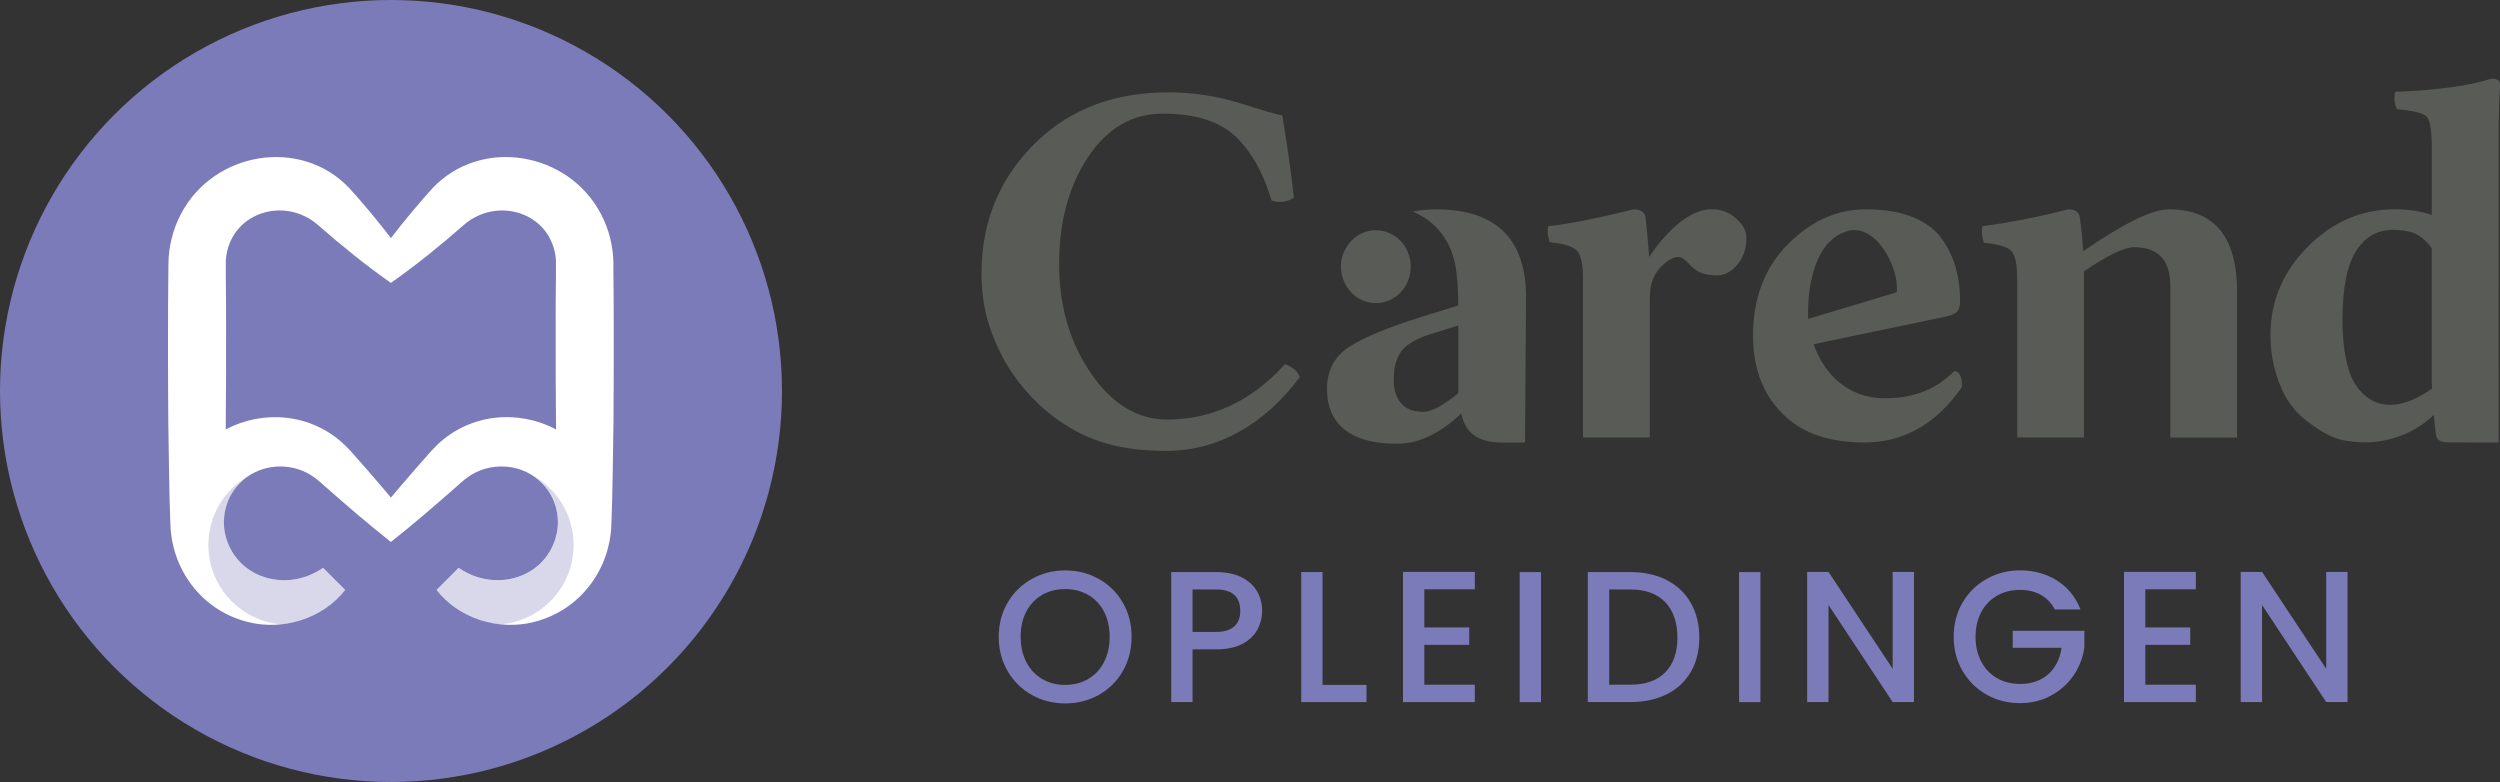
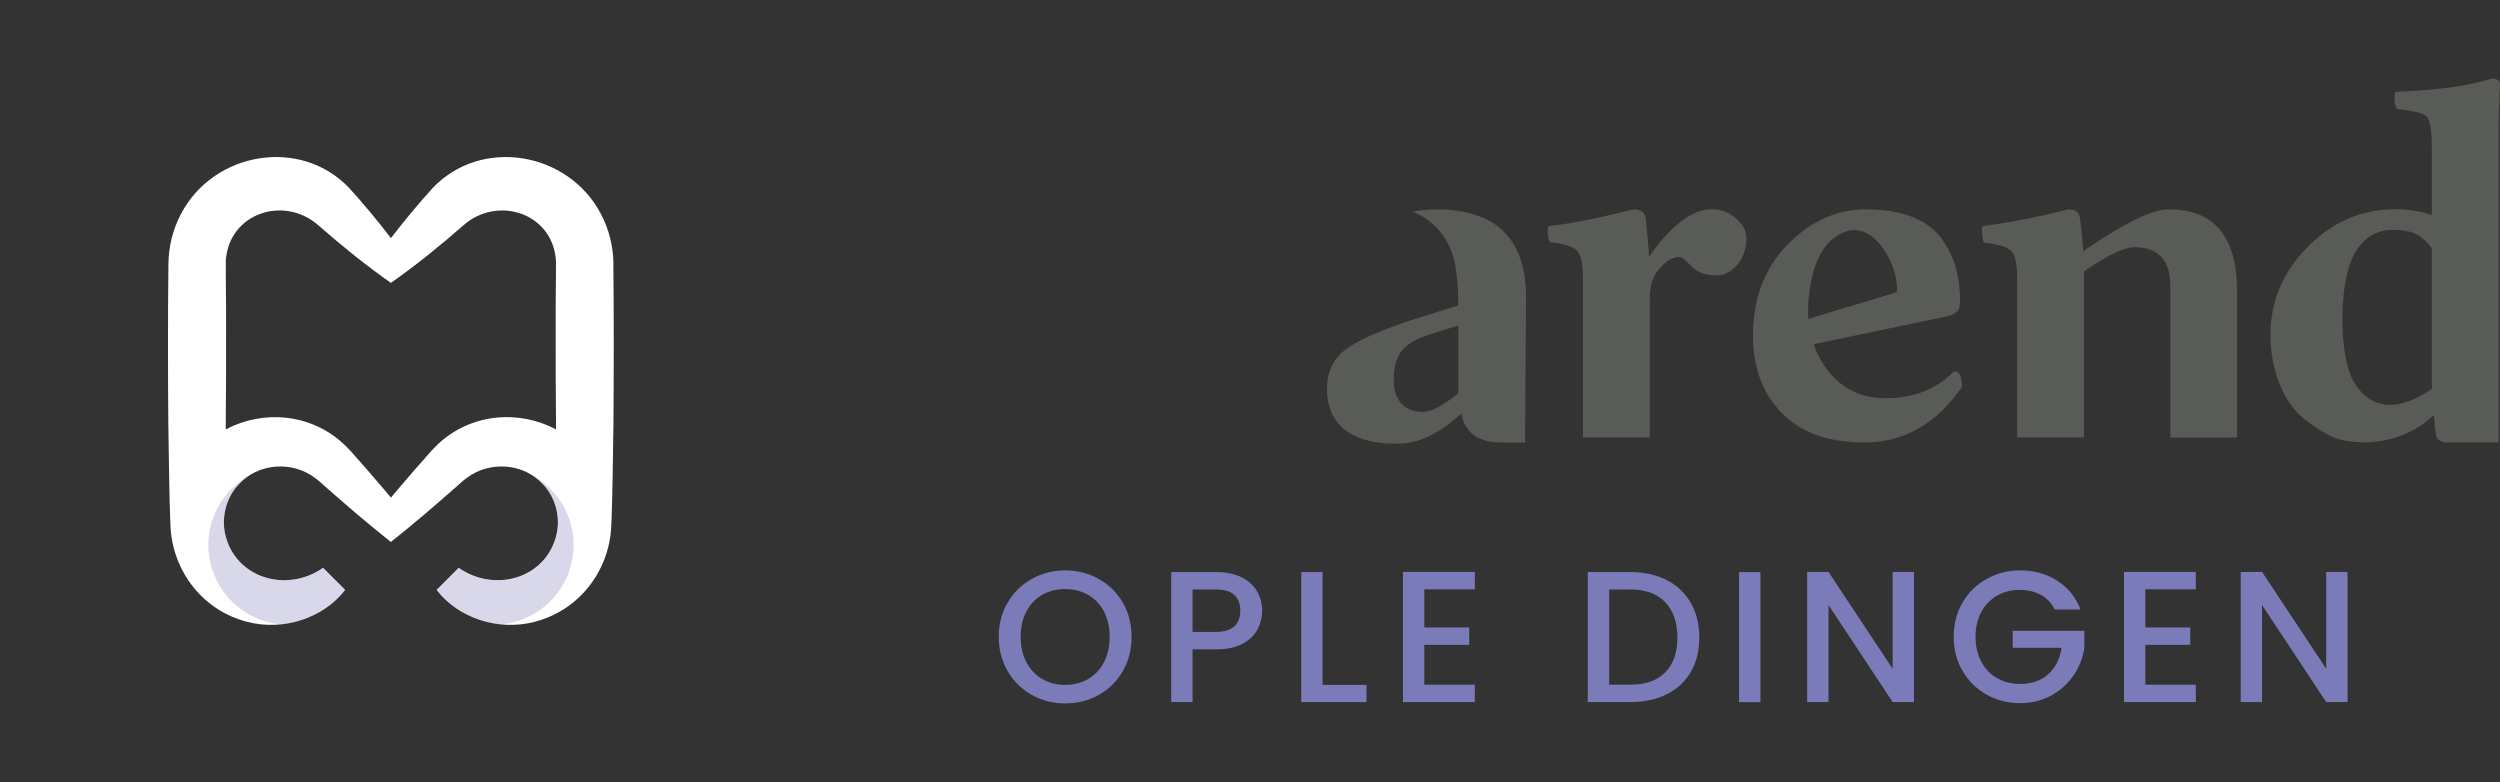
<svg xmlns="http://www.w3.org/2000/svg" id="Layer_2" viewBox="0 0 469.96 147">
  <rect x="0" y="0" width="469.96" height="147" fill="#333333" stroke="none" />
  <defs>
    <style>.cls-1{fill:#fff;}.cls-2{opacity:.3;}.cls-2,.cls-3{fill:#7c7bb9;}.cls-4{fill:#595b56;}</style>
  </defs>
  <g id="Layer_1-2">
    <g>
      <g>
        <path class="cls-3" d="m193.96,130.63c-1.91-1.07-3.42-2.55-4.54-4.47-1.11-1.91-1.67-4.06-1.67-6.45s.56-4.54,1.67-6.43c1.11-1.9,2.63-3.38,4.54-4.45,1.91-1.07,4-1.6,6.28-1.6s4.4.53,6.31,1.6c1.91,1.07,3.42,2.55,4.52,4.45,1.1,1.9,1.65,4.04,1.65,6.43s-.55,4.54-1.65,6.45c-1.1,1.91-2.61,3.4-4.52,4.47-1.91,1.07-4.01,1.6-6.31,1.6s-4.37-.53-6.28-1.6Zm10.6-2.99c1.27-.74,2.26-1.79,2.97-3.17.71-1.37,1.07-2.96,1.07-4.76s-.36-3.39-1.07-4.75c-.71-1.36-1.71-2.4-2.97-3.13-1.27-.73-2.71-1.09-4.33-1.09s-3.06.36-4.32,1.09c-1.27.73-2.26,1.77-2.97,3.13-.72,1.36-1.07,2.94-1.07,4.75s.36,3.39,1.07,4.76c.71,1.37,1.71,2.43,2.97,3.17,1.27.74,2.71,1.11,4.32,1.11s3.06-.37,4.33-1.11Z" />
        <path class="cls-3" d="m236.38,118.34c-.59,1.1-1.52,2-2.81,2.69-1.29.69-2.94,1.04-4.96,1.04h-4.43v9.91h-4.01v-24.44h8.44c1.88,0,3.46.32,4.76.97,1.3.65,2.27,1.52,2.92,2.62.64,1.1.97,2.33.97,3.69,0,1.24-.29,2.41-.88,3.52Zm-4.36-.58c.75-.69,1.13-1.67,1.13-2.94,0-2.67-1.51-4.01-4.54-4.01h-4.43v7.98h4.43c1.52,0,2.66-.35,3.41-1.04Z" />
        <path class="cls-3" d="m248.62,128.75h8.26v3.23h-12.27v-24.44h4.01v21.2Z" />
        <path class="cls-3" d="m267.75,110.78v7.17h8.44v3.27h-8.44v7.49h9.49v3.27h-13.5v-24.47h13.5v3.27h-9.49Z" />
-         <path class="cls-3" d="m289.69,107.55v24.44h-4.01v-24.44h4.01Z" />
        <path class="cls-3" d="m313.3,109.04c1.96,1,3.47,2.43,4.54,4.29s1.6,4.04,1.6,6.52-.53,4.64-1.6,6.47c-1.07,1.83-2.58,3.23-4.54,4.2-1.96.97-4.24,1.46-6.84,1.46h-7.98v-24.44h7.98c2.6,0,4.88.5,6.84,1.49Zm-.26,17.35c1.52-1.55,2.29-3.73,2.29-6.54s-.76-5.05-2.29-6.65c-1.52-1.59-3.72-2.39-6.57-2.39h-3.97v17.9h3.97c2.86,0,5.05-.77,6.57-2.32Z" />
        <path class="cls-3" d="m330.93,107.55v24.44h-4.01v-24.44h4.01Z" />
        <path class="cls-3" d="m359.8,131.98h-4.01l-12.06-18.25v18.25h-4.01v-24.47h4.01l12.06,18.21v-18.21h4.01v24.47Z" />
        <path class="cls-3" d="m386.27,114.58c-.63-1.22-1.51-2.14-2.64-2.76-1.12-.62-2.43-.93-3.9-.93-1.62,0-3.06.36-4.32,1.09-1.27.73-2.26,1.76-2.97,3.09-.72,1.34-1.07,2.88-1.07,4.64s.36,3.31,1.07,4.66c.71,1.35,1.71,2.39,2.97,3.11,1.27.73,2.71,1.09,4.32,1.09,2.18,0,3.95-.61,5.31-1.83,1.36-1.22,2.19-2.87,2.5-4.96h-9.18v-3.2h13.47v3.13c-.26,1.9-.93,3.64-2.02,5.24-1.09,1.59-2.51,2.87-4.25,3.81-1.75.95-3.69,1.42-5.82,1.42-2.3,0-4.4-.53-6.29-1.6-1.9-1.07-3.41-2.55-4.52-4.45-1.11-1.9-1.67-4.04-1.67-6.43s.56-4.54,1.67-6.43c1.11-1.9,2.63-3.38,4.54-4.45,1.91-1.07,4-1.6,6.28-1.6,2.6,0,4.92.64,6.94,1.92,2.03,1.28,3.5,3.09,4.41,5.43h-4.82Z" />
        <path class="cls-3" d="m403.29,110.78v7.17h8.44v3.27h-8.44v7.49h9.49v3.27h-13.5v-24.47h13.5v3.27h-9.49Z" />
        <path class="cls-3" d="m441.3,131.98h-4.01l-12.06-18.25v18.25h-4.01v-24.47h4.01l12.06,18.21v-18.21h4.01v24.47Z" />
      </g>
      <g>
-         <path class="cls-4" d="m243.18,69.34c-.68-.47-1.17-.84-1.68-.84-6.21,6.94-13.79,10.37-22.06,10.37-5.6,0-10.39-2.9-14.37-8.71-3.98-5.8-5.97-12.64-5.97-20.53s1.81-14.65,5.44-20.1c3.63-5.44,8.31-8.17,14.04-8.17,6.11,0,10.67,1.44,13.68,4.3,3.01,2.87,5.26,6.88,6.76,12.03,1.36.49,2.77.33,4.2-.49-.32-3.32-1.03-8.49-2.15-15.5-.67-.07-3.24-.81-7.71-2.22-4.47-1.41-9.05-2.12-13.73-2.12-10.03,0-18.24,3.05-24.63,9.16-6.4,6.11-10.49,14.22-10.49,24.79,0,5.85,1.17,10.2,3.67,15.25,2.32,4.69,6.08,8.84,9.6,11.58,5.59,4.2,11.54,6.62,21.37,6.62s18.5-4.91,25.22-13.9c-.26-.46-.49-1.06-1.18-1.53Z" />
        <path class="cls-4" d="m407.69,39.35c-3.05-.03-8.41,2.59-16.09,7.88-.13-2.23-.33-4.31-.61-6.23-.1-1.1-.85-1.65-2.27-1.65-5.22,1.38-10.57,2.44-16.04,3.16-.22.85-.14,1.89.24,3.12,2.7.25,4.43.77,5.17,1.54s1.11,2.51,1.11,5.21v29.86h12.55v-31.23c4.41-3.02,7.56-4.53,9.48-4.53,4.5,0,6.75,2.42,6.75,7.27v28.5h12.55v-27.47c0-10.29-4.27-15.43-12.83-15.43Z" />
        <path class="cls-4" d="m326.36,41.07c-1.29-1.15-2.77-1.72-4.44-1.72-.03,0-.07,0-.1,0-.05,0-.09,0-.14,0-5.46.03-10.43,7.06-11.67,8.97-.13-1.88-.34-4.32-.64-7.32-.16-1.1-.91-1.65-2.27-1.65-6.95,1.73-12.3,2.78-16.04,3.16-.22.85-.14,1.86.24,3.02,2.64.25,4.35.78,5.12,1.58.77.8,1.16,2.55,1.16,5.26v29.86h12.55v-25.9c0-1.61.2-2.89.59-3.85.39-.96.97-1.8,1.72-2.52,1.13-1.1,2.16-1.65,3.07-1.65.19,0,.36.03.52.1.16.07.33.17.52.31s.35.28.47.4l.52.52.52.52c1.07,1.07,2.62,1.61,4.67,1.61,1.45,0,2.73-.67,3.87-2.03,1.13-1.35,1.7-3.02,1.7-5,.01-1.29-.64-2.51-1.93-3.66Z" />
        <path class="cls-4" d="m468.41,14.76c-4.12,1.36-10.17,2.2-18.14,2.5-.28,1.26-.17,2.34.33,3.26,3.07.28,4.93.75,5.57,1.39s.97,2.61.97,5.89v12.62c-2.07-.73-4.39-1.08-6.96-1.08-6.23,0-11.69,2.35-16.36,7.05-4.67,4.7-7.01,10.24-7.01,16.6,0,3.13.56,6.16,1.68,9.09,1.12,2.94,2.81,5.27,5.08,7.01,1.95,1.52,3.7,2.57,5.25,3.17,1.39.54,3.18.84,5.35.89h0s7.51.52,13.34-5.15c.12,1.34.25,2.53.39,3.55.06,1.07.8,1.61,2.22,1.61l8.31.02h1.27V25.88c0-4.18.1-7.47.28-9.86.01-.83-.51-1.25-1.55-1.25Zm-13.28,59.59c-.35.19-.7.37-1.05.54-8.4,4-11.68-3.04-12.19-4.32-1.03-2.71-1.55-6.23-1.55-10.57.03-5.76.85-9.96,2.45-12.62,1.66-2.78,4.03-4.17,7.1-4.17,1.54,0,2.86.21,3.97.64,1.11.43,2.2,1.37,3.27,2.82v24.74c0,.27,0,.54.03.81.02.27.03.54.03.83-.71.5-1.4.93-2.05,1.3Z" />
        <path class="cls-4" d="m270,39.35c-1.45,0-2.93.14-4.45.42,5.95,2.43,7.54,7.66,7.94,9.71.43,2.02.64,4.66.64,7.94l-6.79,2.11c-6.33,1.97-10.9,3.86-13.69,5.66-1.89,1.22-3.14,2.81-3.75,4.77h0s-.01.03-.02.07c-.28.92-.42,1.91-.42,2.99,0,.02,0,.04,0,.07-.02,1.31.16,2.91.85,4.5,1.64,3.79,5.99,5.99,12.76,5.8,5.73,0,10.9-4.95,11.63-5.68.68,3.68,3.25,5.51,7.7,5.48h4.28l.19-27.25c0-11.05-5.63-16.58-16.87-16.58Zm4.13,34.57c-2.88,2.34-5.06,3.5-6.53,3.5-1.94,0-3.36-.55-4.25-1.66-.9-1.1-1.34-2.5-1.34-4.17,0-1.07.06-1.92.17-2.54.11-.62.35-1.34.73-2.15.37-.81,1.01-1.54,1.9-2.18.9-.64,2.05-1.21,3.45-1.7l5.88-1.84v12.73Z" />
-         <path class="cls-4" d="m258.65,56.98c3.62,0,6.55-3.07,6.55-6.85s-2.94-6.85-6.55-6.85c-2.43,0-4.54,1.38-5.67,3.43-.57.96-.87,1.96-.87,3.01,0,.03,0,.06,0,.08,0,.11-.02.22-.02.33,0,3.78,2.93,6.85,6.55,6.85Z" />
        <path class="cls-4" d="m367.36,69.77c-3.37,3.43-7.69,5.1-12.97,5.1-10.61,0-13.43-10.17-13.43-10.17l24.69-5.16c2.19-.46,2.81-1.04,2.81-3.02,0-2.24-.27-4.28-.79-6.16-.53-1.87-1.4-3.68-2.61-5.42-1.21-1.75-3.03-3.12-5.44-4.1-2.41-.99-5.36-1.49-8.85-1.49-5.47,0-10.38,2.2-14.72,6.61-4.34,4.41-6.51,10.11-6.51,17.12,0,6.45,2.06,11.55,6.18,15.29,3.52,3.21,8.44,4.81,14.77,4.81,7.38,0,13.49-3.47,18.33-10.43,0-1.98-.49-2.98-1.47-2.98Zm-20.38-26.24c5.75-1.97,10.14,7.13,9.57,11.41l-16.64,5.01s-.84-13.71,7.07-16.42Z" />
      </g>
      <g>
-         <circle class="cls-3" cx="73.5" cy="73.5" r="73.5" />
        <path class="cls-1" d="m115.32,49.71c-.02-3.31-.82-6.62-2.39-9.55-6.15-11.65-22.45-14.45-31.61-4.8-2.74,3.03-5.34,6.16-7.83,9.4,0,0,0,0,0,0,0,0,0,0,0,0-2.49-3.25-5.09-6.38-7.83-9.4-9.16-9.65-25.46-6.85-31.61,4.8-1.56,2.93-2.37,6.24-2.39,9.55-.11,9.85-.1,19.96-.02,29.83.11,5.99.15,12.64.37,18.6h.02c.04,8.5,5.61,16.57,14.59,18.79,6.59,1.68,14.11-.66,18.27-6.04l-4.15-4.15c-6.92,4.82-16.62,1.92-18.44-6.46-.67-3.24.27-6.77,2.54-9.19,3.65-4.06,10.13-4.52,14.44-1.2.51.36,1.36,1.13,1.84,1.56,4.01,3.54,8.16,7.11,12.36,10.43,4.2-3.32,8.35-6.89,12.36-10.43.48-.43,1.33-1.2,1.84-1.56,4.32-3.32,10.79-2.86,14.44,1.2,2.27,2.41,3.22,5.95,2.54,9.19-1.82,8.38-11.52,11.27-18.44,6.46l-4.15,4.15c4.15,5.39,11.67,7.72,18.27,6.04,8.98-2.23,14.55-10.3,14.59-18.79h.02c.22-5.96.27-12.61.37-18.6.07-9.87.09-19.98-.02-29.83Zm-33.09,33.89c-.33.34-.84.81-1.15,1.17-2.04,2.3-4.23,4.78-6.21,7.13-.46.54-.92,1.09-1.38,1.64h0c-.46-.55-.92-1.1-1.38-1.64-1.98-2.35-4.17-4.83-6.21-7.13-.31-.36-.82-.83-1.15-1.17-6.27-5.94-15.31-6.59-22.32-2.88.07-6.58.08-13.4.07-19.78.02-3.92-.08-8.09-.05-12.02.65-8.9,11-12.25,17.44-6.53,4.32,3.79,8.85,7.46,13.58,10.78h.01s0,0,.01,0c4.74-3.32,9.26-6.99,13.58-10.78,6.44-5.72,16.79-2.36,17.44,6.53.03,3.93-.08,8.09-.05,12.02-.01,6.38,0,13.2.07,19.78-7.01-3.72-16.05-3.07-22.32,2.88Z" />
        <path class="cls-2" d="m99.57,89.05c.95.53,1.82,1.21,2.57,2.05,2.27,2.42,3.22,5.95,2.54,9.19-1.82,8.38-11.52,11.28-18.44,6.46l-4.15,4.15c2.86,3.7,7.3,5.96,11.93,6.47h0c7.72-.59,13.81-7.05,13.81-14.92,0-5.86-3.37-10.93-8.27-13.39Z" />
-         <path class="cls-2" d="m47.43,89.05c-.95.53-1.82,1.21-2.57,2.05-2.27,2.42-3.22,5.95-2.54,9.19,1.82,8.38,11.52,11.28,18.44,6.46l4.15,4.15c-2.86,3.7-7.3,5.96-11.93,6.47h0c-7.72-.59-13.81-7.05-13.81-14.92,0-5.86,3.37-10.93,8.27-13.39Z" />
+         <path class="cls-2" d="m47.43,89.05c-.95.53-1.82,1.21-2.57,2.05-2.27,2.42-3.22,5.95-2.54,9.19,1.82,8.38,11.52,11.28,18.44,6.46l4.15,4.15c-2.86,3.7-7.3,5.96-11.93,6.47h0c-7.72-.59-13.81-7.05-13.81-14.92,0-5.86,3.37-10.93,8.27-13.39" />
      </g>
    </g>
  </g>
</svg>